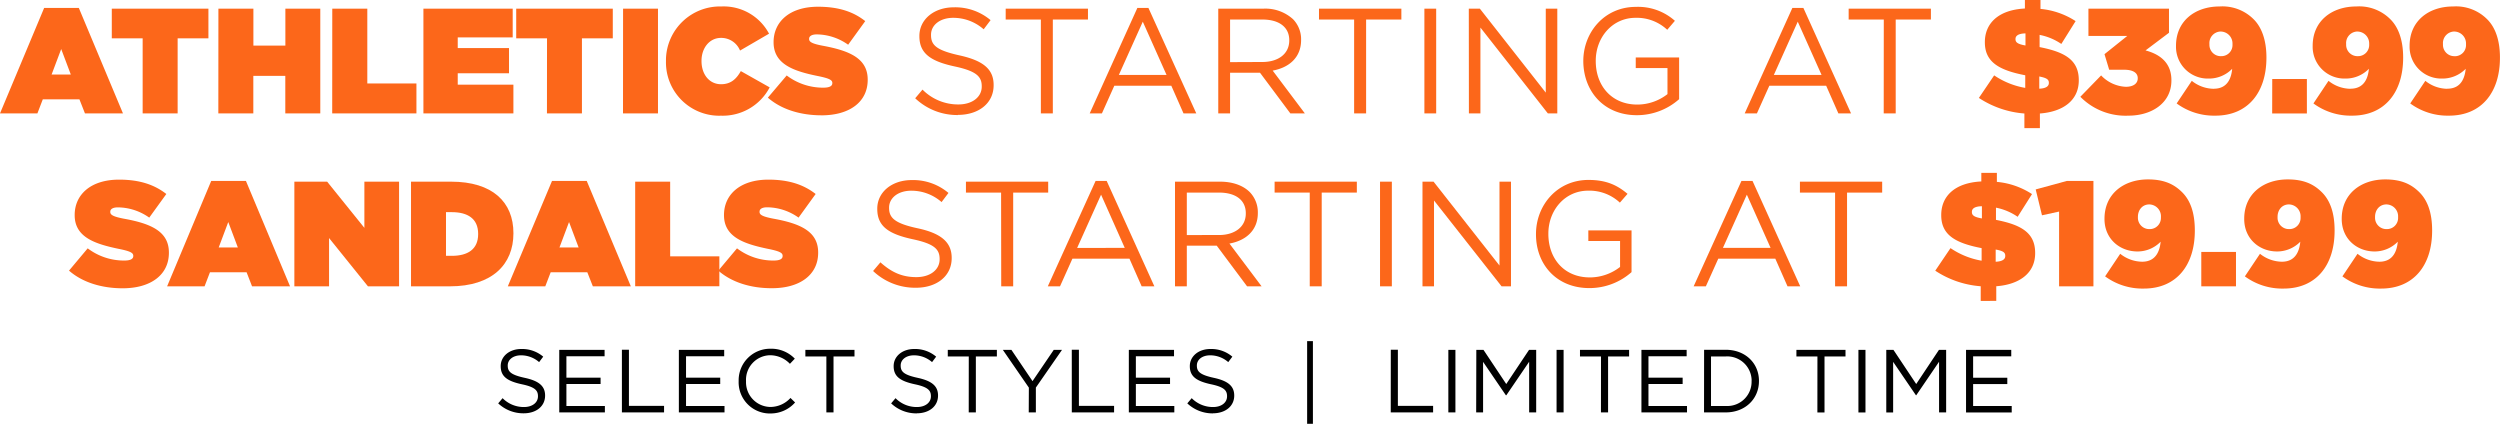
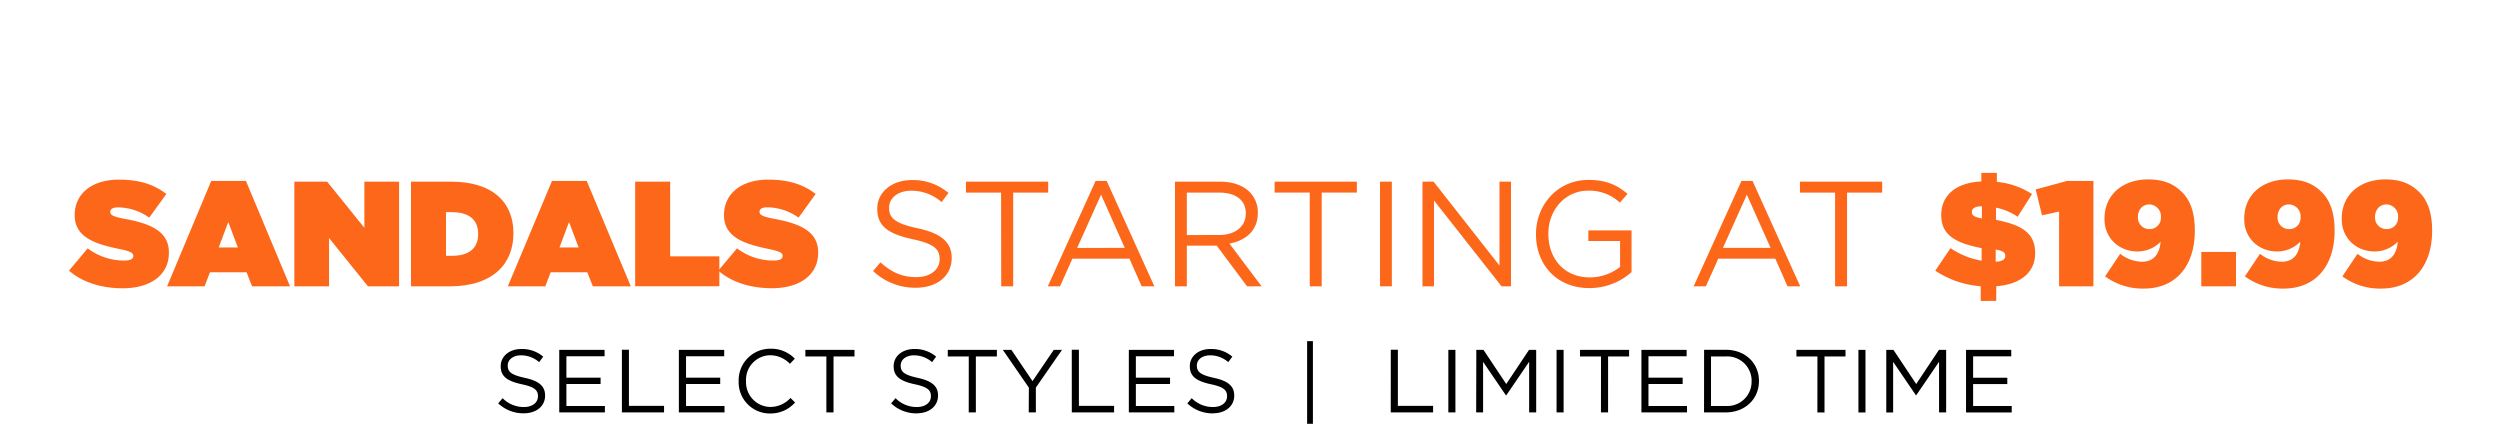
<svg xmlns="http://www.w3.org/2000/svg" width="1024" height="173.6" viewBox="0 0 1024 173.6">
  <path d="M214.52,169.29c5.1,0,8.75-2.86,8.75-7.26V162c0-3.93-2.63-6-8.35-7.24s-6.95-2.57-6.95-5v-.08c0-2.31,2.13-4.14,5.45-4.14a11.26,11.26,0,0,1,7.4,2.78l1.68-2.23a13.33,13.33,0,0,0-9-3.14c-4.86,0-8.41,3-8.41,7V150c0,4.2,2.7,6.1,8.58,7.38,5.39,1.13,6.68,2.49,6.68,4.88v.1c0,2.52-2.27,4.36-5.71,4.36a12.16,12.16,0,0,1-8.78-3.63l-1.8,2.13A15,15,0,0,0,214.52,169.29Zm14.55-.37h18.69v-2.63H232v-9h14v-2.6H232v-8.75h15.64V143.3H229.07Zm25.66,0H272v-2.67H257.61v-23h-2.88Zm23.33,0h18.7v-2.63H281v-9h14v-2.6H281v-8.75h15.63V143.3H278.06Zm37.37.43a13.3,13.3,0,0,0,10.24-4.5L323.78,163a11.19,11.19,0,0,1-8.27,3.69,10.12,10.12,0,0,1-9.94-10.3h0V156a10.06,10.06,0,0,1,9.61-10.49h.32a11.26,11.26,0,0,1,8.05,3.51l2-2.11a13.37,13.37,0,0,0-10-4.07,12.91,12.91,0,0,0-13,12.82v.51A12.79,12.79,0,0,0,315,169.36h.47Zm23.05-.43h2.93V146H350V143.3H329.88V146h8.6Zm37,.37c5.09,0,8.74-2.86,8.74-7.26V162c0-3.93-2.63-6-8.35-7.24s-6.95-2.57-6.95-5v-.08c0-2.31,2.13-4.14,5.45-4.14a11.26,11.26,0,0,1,7.4,2.78l1.68-2.23a13.33,13.33,0,0,0-9-3.14c-4.88,0-8.41,3-8.41,7V150c0,4.2,2.7,6.1,8.59,7.38,5.39,1.13,6.67,2.49,6.67,4.88v.1c0,2.52-2.27,4.36-5.73,4.36a12.13,12.13,0,0,1-8.76-3.63l-1.8,2.13a15,15,0,0,0,10.46,4.1Zm21.31-.37h2.92V146h8.61V143.3H388.21V146h8.6Zm24.58,0h2.92V158.75L435,143.3h-3.38l-8.7,12.81-8.65-12.81h-3.51l10.66,15.47Zm17.64,0h17.32v-2.67H441.92v-23H439Zm23.34,0H481v-2.63H465.25v-9h14v-2.6h-14v-8.75h15.63V143.3H462.37v25.62Zm34.44.37c5.07,0,8.75-2.86,8.75-7.26V162c0-3.93-2.65-6-8.35-7.24s-6.95-2.57-6.95-5v-.08c0-2.31,2.11-4.14,5.45-4.14a11.26,11.26,0,0,1,7.4,2.78l1.68-2.23a13.33,13.33,0,0,0-9-3.14c-4.87,0-8.42,3-8.42,7V150c0,4.2,2.72,6.1,8.6,7.38,5.39,1.13,6.65,2.49,6.65,4.88v.1c0,2.52-2.27,4.36-5.7,4.36a12.16,12.16,0,0,1-8.78-3.63l-1.8,2.13a15.05,15.05,0,0,0,10.48,4.1Zm38.61,4.31h2.37V139.72H535.4Zm34.25-4.68H587v-2.67H572.57v-23h-2.9Zm23.59,0h2.9V143.3h-2.9Zm11.4,0h2.83V148.21l9.33,13.68h.2l9.34-13.72v20.75h2.88V143.3H626.3l-9.34,14-9.33-14H604.7Zm32.93,0h2.88V143.3h-2.88Zm18.18,0h2.92V146h8.61V143.3H647.16V146h8.61Zm16.56,0H691v-2.63H675.21v-9h14v-2.6h-14v-8.75h15.64V143.3H672.33v25.62Zm25.66,0h8.88c8.06,0,13.62-5.61,13.62-12.81V156c0-7.21-5.56-12.73-13.62-12.73H698ZM706.85,146a10,10,0,0,1,10.6,9.31,5.61,5.61,0,0,1,0,.82v.08a9.93,9.93,0,0,1-9.76,10.09h-6.86V146Zm37.55,22.94h2.92V146h8.6V143.3H735.81V146h8.61Zm16.81,0h2.89V143.3h-2.89Zm11.41,0h2.81V148.21l9.33,13.68h.14l9.34-13.72v20.75h2.9V143.3H794.2l-9.32,14-9.33-14h-2.93Zm32.65,0H824v-2.63H808.19v-9h14v-2.6h-14v-8.75h15.62V143.3H805.29v25.62Z" fill-rule="evenodd" />
-   <path d="M0,46.45H15.32l2.21-5.77h15l2.27,5.77H50.37L32.29,3.26H18.08ZM21.14,30.52l3.93-10.43L29,30.52ZM58.43,46.45H72.76V15.69H85.37V3.55H45.79V15.69H58.43Zm31,0h14.33V31.07h13.1V46.45h14.33V3.55h-14.3V18.69h-13.1V3.55H89.46Zm46.64,0h34.5V34.19H150.45V3.55H136.1Zm37.33,0h36.89V34.68h-22.8V30h21V19.68h-21V15.32H210V3.55H173.43v42.9Zm50.63,0h14.33V15.69H251V3.55H211.44V15.69h12.62Zm31.15,0h14.33V3.55h-14.3Zm39.79.92a21.7,21.7,0,0,0,20.29-11.58l-11.82-6.67c-1.78,3.17-4.05,5.38-8.1,5.38-4.71,0-8-3.92-8-9.49v-.12c0-5.15,3.2-9.37,8-9.37a8.31,8.31,0,0,1,7.78,5.19L315,13.8A21,21,0,0,0,295.55,2.65a22.15,22.15,0,0,0-22.77,21.51h0v1a21.85,21.85,0,0,0,21.45,22.24h0c.24,0,.5,0,.76,0Zm41.51-.13c11.53,0,18.93-5.51,18.93-14.51v-.12c0-8.65-7.34-11.82-18.32-13.86-4.52-.85-5.68-1.6-5.68-2.76v-.12c0-1,1-1.78,3.12-1.78a22.53,22.53,0,0,1,12.87,4.23l7-9.67c-4.95-3.93-11.07-5.89-19.34-5.89-11.82,0-18.2,6.32-18.2,14.47v.12c0,9.06,8.45,11.82,18.06,13.78,4.6.93,6,1.6,6,2.82v.12c0,1.16-1.1,1.84-3.69,1.84a24.61,24.61,0,0,1-15-5L314.52,40c5.45,4.78,13.29,7.23,22,7.23Zm55.86-.18c8.53,0,14.65-4.78,14.65-12.12V34.8c0-6.55-4.4-10-14-12.12s-11.64-4.28-11.64-8.33v-.14c0-3.85,3.55-6.91,9.12-6.91A18.8,18.8,0,0,1,402.91,12l2.83-3.75A22.42,22.42,0,0,0,390.67,3c-8.15,0-14.09,5-14.09,11.71v.12c0,7,4.52,10.24,14.39,12.37,9,1.92,11.15,4.17,11.15,8.15v.12c0,4.23-3.81,7.31-9.55,7.31a20.47,20.47,0,0,1-14.71-6.08l-3,3.55a25,25,0,0,0,17.51,6.87Zm34-.61h4.9V8h14.39V3.55h-33.7V8h14.41Zm20,0h5l5.08-11.33h23.35l5,11.33H490L470.4,3.26h-4.54Zm11.94-15.76,9.81-21.81,9.73,21.81ZM499,46.45h4.84V29.79H516.1l12.43,16.66h5.94L521.29,28.92c6.73-1.23,11.64-5.39,11.64-12.5V16.3a11.75,11.75,0,0,0-3.31-8.44,16.88,16.88,0,0,0-12.2-4.31H499Zm4.84-21V8h13.24c6.93,0,11,3.18,11,8.45v.14c0,5.51-4.58,8.8-11,8.8Zm50.83,21h4.89V8H574V3.55H540.26V8h14.39V46.45Zm28.76,0h4.83V3.55h-4.83Zm18.23,0h4.72V11.29L634,46.45h3.87V3.55h-4.72V37.94l-27-34.39h-4.53Zm68.89.73a26,26,0,0,0,17.22-6.56V23.53H670v4.36h13V38.55a20.12,20.12,0,0,1-12.38,4.28c-10.4,0-17-7.6-17-17.82v-.12c0-9.57,6.79-17.59,16.28-17.59a18.22,18.22,0,0,1,13,4.9l3.14-3.67a22.62,22.62,0,0,0-16-5.71c-12.87,0-21.52,10.42-21.52,22.19v.12c.1,12.26,8.43,22.05,21.91,22.05Zm44.08-.73h5l5.09-11.33H748l5,11.33h5.19L738.67,3.26h-4.52Zm11.94-15.76,9.79-21.81,9.75,21.81Zm45,15.76h4.91V8H790.9V3.55H757.21V8H771.6Zm78.6-37.8a31.7,31.7,0,0,0-14.39-5V0h-6.38V3.49C818.46,4.05,813,9.63,813,17.23v.12c0,8,5.7,11.39,16.54,13.48V36a32.39,32.39,0,0,1-12.73-5.13l-6.26,9.24a39.26,39.26,0,0,0,18.64,6.38v6h6.35v-6c9.63-.73,15.93-5.45,15.93-13.55v-.11c0-8.33-5.8-11.53-16.05-13.54v-5a23.85,23.85,0,0,1,8.9,3.71Zm-24.62,7.42v-.14c0-1.22,1.09-2.19,4.09-2.25v4.95c-3.18-.55-4.09-1.28-4.09-2.56Zm13.66,17.82V34c0,1.28-1.1,2.21-3.92,2.33v-5c3.11.59,3.92,1.28,3.92,2.56Zm32.61,13.48c9.5,0,17.59-5.15,17.59-14.41v-.11c0-6.73-4.17-10.49-10.6-12.2l9.61-7.23V3.55h-33V14.71h15.93L862,22.19l1.92,6.37H870c3.79,0,5.62,1.34,5.62,3.44v.12c0,2-1.69,3.43-4.89,3.43a14.81,14.81,0,0,1-10.11-4.66l-8.51,8.75a26,26,0,0,0,19.74,7.73Zm34.94-11a14.62,14.62,0,0,1-9-3.26l-6.2,9.26a25.82,25.82,0,0,0,15.87,5c13.42,0,20.9-9.63,20.9-23.72v-.12c0-7.34-2.09-12.5-5.21-15.61a18.05,18.05,0,0,0-14-5.27c-9.93,0-17.83,5.88-17.83,16.1v.12A13,13,0,0,0,904,32.18h.81a13.24,13.24,0,0,0,9.49-4c-.3,3.26-1.57,8.16-7.51,8.16Zm3-13.36a4.65,4.65,0,0,1-4.78-4.5V18a4.74,4.74,0,0,1,4.37-5.08h.29a4.89,4.89,0,0,1,4.79,5h0v.31A4.55,4.55,0,0,1,910.12,23h-.33Zm20.92,23.47h14.22V32.35H930.71Zm32.08-10.11a14.62,14.62,0,0,1-9-3.26l-6.18,9.26a25.82,25.82,0,0,0,15.87,5c13.4,0,20.88-9.63,20.88-23.72v-.12c0-7.34-2.07-12.5-5.21-15.61a18,18,0,0,0-14-5.27c-9.93,0-17.85,5.88-17.85,16.1v.12A13,13,0,0,0,960,32.18h.81a13.2,13.2,0,0,0,9.49-4c-.3,3.25-1.58,8.15-7.52,8.15Zm3-13.36a4.65,4.65,0,0,1-4.78-4.5V18a4.73,4.73,0,0,1,4.35-5.08h.29a4.88,4.88,0,0,1,4.8,5v.34A4.57,4.57,0,0,1,966.1,23h-.31Zm36.66,13.36a14.56,14.56,0,0,1-9-3.26l-6.19,9.26a25.82,25.82,0,0,0,15.87,5c13.42,0,20.88-9.63,20.88-23.72v-.12c0-7.34-2.07-12.5-5.21-15.61a18,18,0,0,0-14-5.27c-9.9,0-17.8,5.88-17.8,16.1v.12a13,13,0,0,0,12.68,13.31h.78a13.27,13.27,0,0,0,9.52-4c-.32,3.25-1.6,8.15-7.54,8.15Zm3-13.36a4.64,4.64,0,0,1-4.78-4.5h0a1.93,1.93,0,0,1,0-.34V18a4.74,4.74,0,0,1,4.37-5.08h.29a4.87,4.87,0,0,1,4.78,5v.33a4.55,4.55,0,0,1-4.32,4.77h0Z" fill="#fc671a" fill-rule="evenodd" />
  <path d="M28.27,110.85l7.65-9.13a24.56,24.56,0,0,0,15,5c2.57,0,3.67-.68,3.67-1.84v-.12c0-1.23-1.34-1.9-5.94-2.82-9.61-2-18.06-4.72-18.06-13.78v-.12c0-8.15,6.37-14.46,18.19-14.46,8.27,0,14.39,2,19.35,5.88l-7,9.68A22.48,22.48,0,0,0,48.3,84.94c-2.15,0-3.13.74-3.13,1.78v.12c0,1.16,1.17,1.9,5.7,2.76,11,2,18.31,5.2,18.31,13.84v.12c0,9-7.41,14.52-18.92,14.52C41.56,118.08,33.72,115.63,28.27,110.85Z" fill="#fc671a" />
  <path d="M86.52,74.1h14.21l18.07,43.18H103.24L101,111.52H86l-2.21,5.76H68.45Zm10.9,27.26L93.5,90.94l-3.92,10.42Z" fill="#fc671a" />
  <path d="M120.57,74.41H134l15.25,18.92V74.41h14.21v42.87H150.71L134.78,97.5v19.78H120.57Z" fill="#fc671a" />
  <path d="M168.35,74.41h16.41c17,0,25.54,8.39,25.54,21.07v.12c0,12.68-8.69,21.68-26,21.68H168.35ZM182.68,86.9v17.89h2.39c6.55,0,10.78-2.7,10.78-8.88v-.13c0-6.18-4.23-8.88-10.78-8.88Z" fill="#fc671a" />
  <path d="M226.11,74.1h14.21l18.07,43.18H242.83l-2.27-5.76h-15l-2.21,5.76H208ZM237,101.36l-3.92-10.42-3.92,10.42Z" fill="#fc671a" />
  <path d="M260.17,74.41H274.5V105h20.15v12.25H260.17Z" fill="#fc671a" />
  <path d="M294.22,110.85l7.66-9.13a24.51,24.51,0,0,0,15,5c2.58,0,3.68-.68,3.68-1.84v-.12c0-1.23-1.35-1.9-5.94-2.82-9.62-2-18.07-4.72-18.07-13.78v-.12c0-8.15,6.37-14.46,18.19-14.46,8.27,0,14.39,2,19.35,5.88l-7,9.68a22.48,22.48,0,0,0-12.86-4.23c-2.14,0-3.12.74-3.12,1.78v.12c0,1.16,1.16,1.9,5.69,2.76,11,2,18.32,5.2,18.32,13.84v.12c0,9-7.42,14.52-18.93,14.52C307.51,118.08,299.67,115.63,294.22,110.85Z" fill="#fc671a" />
  <path d="M357.62,111l3-3.55c4.47,4,8.76,6.06,14.7,6.06,5.75,0,9.55-3.06,9.55-7.28v-.13c0-4-2.14-6.24-11.15-8.14-9.86-2.15-14.39-5.33-14.39-12.37v-.13c0-6.73,5.94-11.7,14.09-11.7a22.38,22.38,0,0,1,15.07,5.27l-2.82,3.74a18.81,18.81,0,0,0-12.37-4.66c-5.58,0-9.13,3.07-9.13,6.92v.13c0,4,2.2,6.31,11.64,8.33s14,5.57,14,12.12v.13c0,7.35-6.12,12.12-14.64,12.12A25,25,0,0,1,357.62,111Z" fill="#fc671a" />
  <path d="M410.05,78.88h-14.4V74.41h33.69v4.47H415v38.4h-4.9Z" fill="#fc671a" />
  <path d="M448.76,74.1h4.53l19.54,43.18h-5.21l-5-11.33H439.26l-5.08,11.33h-5Zm11.94,27.44L451,79.74l-9.8,21.8Z" fill="#fc671a" />
  <path d="M481.28,74.41h18.44c5.27,0,9.49,1.59,12.19,4.28a11.88,11.88,0,0,1,3.3,8.46v.12c0,7.1-4.9,11.27-11.63,12.49l13.17,17.52H510.8l-12.43-16.66H486.12v16.66h-4.84Zm18,21.86c6.43,0,11-3.3,11-8.82v-.12c0-5.27-4-8.45-11-8.45H486.12V96.27Z" fill="#fc671a" />
  <path d="M536.47,78.88H522.08V74.41h33.68v4.47H541.37v38.4h-4.9Z" fill="#fc671a" />
  <path d="M565.26,74.41h4.84v42.87h-4.84Z" fill="#fc671a" />
  <path d="M582.65,74.41h4.54l27,34.36V74.41h4.71v42.87h-3.86L587.37,82.12v35.16h-4.72Z" fill="#fc671a" />
  <path d="M629.14,96v-.13c0-11.76,8.64-22.17,21.5-22.17,7.23,0,11.7,2.08,16,5.7L663.5,83a18.25,18.25,0,0,0-13-4.9c-9.5,0-16.29,8-16.29,17.58v.12c0,10.23,6.55,17.83,17,17.83a20.18,20.18,0,0,0,12.37-4.29V98.72h-13V94.37h17.7v17.09A25.93,25.93,0,0,1,651,118C637.47,118,629.14,108.22,629.14,96Z" fill="#fc671a" />
  <path d="M713.3,74.1h4.53l19.54,43.18h-5.2l-5-11.33H703.81l-5.09,11.33h-5Zm11.94,27.44-9.73-21.8-9.8,21.8Z" fill="#fc671a" />
  <path d="M751.65,78.88h-14.4V74.41h33.69v4.47H756.55v38.4h-4.9Z" fill="#fc671a" />
  <path d="M826.43,88.8a23.63,23.63,0,0,0-8.88-3.74v5c10.23,2,16.05,5.2,16.05,13.53v.13c0,8.08-6.31,12.8-15.93,13.53v6H811.3v-6a39,39,0,0,1-18.62-6.37l6.25-9.25a32.4,32.4,0,0,0,12.74,5.15v-5.15c-10.84-2.08-16.54-5.45-16.54-13.47v-.12c0-7.6,5.45-13.17,16.42-13.72v-3.5h6.37v3.68a31.5,31.5,0,0,1,14.39,5Zm-14.64.67v-5c-3,.06-4.1,1-4.1,2.27v.12C807.69,88.19,808.61,88.92,811.79,89.47Zm5.64,12.74v5c2.82-.13,3.92-1.05,3.92-2.33v-.12C821.35,103.44,820.55,102.77,817.43,102.21Z" fill="#fc671a" />
-   <path d="M843.4,86.66l-7,1.53-2.58-10.6,12.81-3.49h10.84v43.18H843.4Z" fill="#fc671a" />
+   <path d="M843.4,86.66l-7,1.53-2.58-10.6,12.81-3.49h10.84v43.18H843.4" fill="#fc671a" />
  <path d="M885,99a13.19,13.19,0,0,1-9.49,4C868.21,103,862,97.8,862,89.72V89.6c0-10.23,7.9-16.11,17.82-16.11,6.68,0,10.72,2,14,5.27S899,87,899,94.37v.13c0,14.08-7.47,23.7-20.88,23.7a25.87,25.87,0,0,1-15.87-5l6.19-9.25a14.69,14.69,0,0,0,9,3.25C883.4,107.18,884.68,102.28,885,99Zm.12-10v-.13a4.87,4.87,0,0,0-4.78-5.14c-2.81,0-4.65,2.26-4.65,5.08V89a4.65,4.65,0,0,0,4.78,4.84A4.57,4.57,0,0,0,885.11,89.05Z" fill="#fc671a" />
  <path d="M901.65,103.19h14.21v14.09H901.65Z" fill="#fc671a" />
  <path d="M942.2,99a13.22,13.22,0,0,1-9.5,4c-7.28,0-13.47-5.21-13.47-13.29V89.6c0-10.23,7.9-16.11,17.82-16.11,6.68,0,10.72,2,14,5.27s5.2,8.26,5.2,15.61v.13c0,14.08-7.47,23.7-20.88,23.7a25.85,25.85,0,0,1-15.87-5l6.19-9.25a14.68,14.68,0,0,0,9,3.25C940.6,107.18,941.89,102.28,942.2,99Zm.12-10v-.13a4.87,4.87,0,0,0-4.78-5.14c-2.82,0-4.65,2.26-4.65,5.08V89a4.65,4.65,0,0,0,4.78,4.84A4.57,4.57,0,0,0,942.32,89.05Z" fill="#fc671a" />
  <path d="M982.13,99a13.19,13.19,0,0,1-9.49,4c-7.29,0-13.47-5.21-13.47-13.29V89.6c0-10.23,7.9-16.11,17.82-16.11,6.67,0,10.72,2,14,5.27s5.21,8.26,5.21,15.61v.13c0,14.08-7.47,23.7-20.89,23.7a25.84,25.84,0,0,1-15.86-5l6.19-9.25a14.64,14.64,0,0,0,9,3.25C980.54,107.18,981.83,102.28,982.13,99Zm.13-10v-.13a4.87,4.87,0,0,0-4.78-5.14c-2.82,0-4.66,2.26-4.66,5.08V89a4.65,4.65,0,0,0,4.78,4.84A4.57,4.57,0,0,0,982.26,89.05Z" fill="#fc671a" />
</svg>